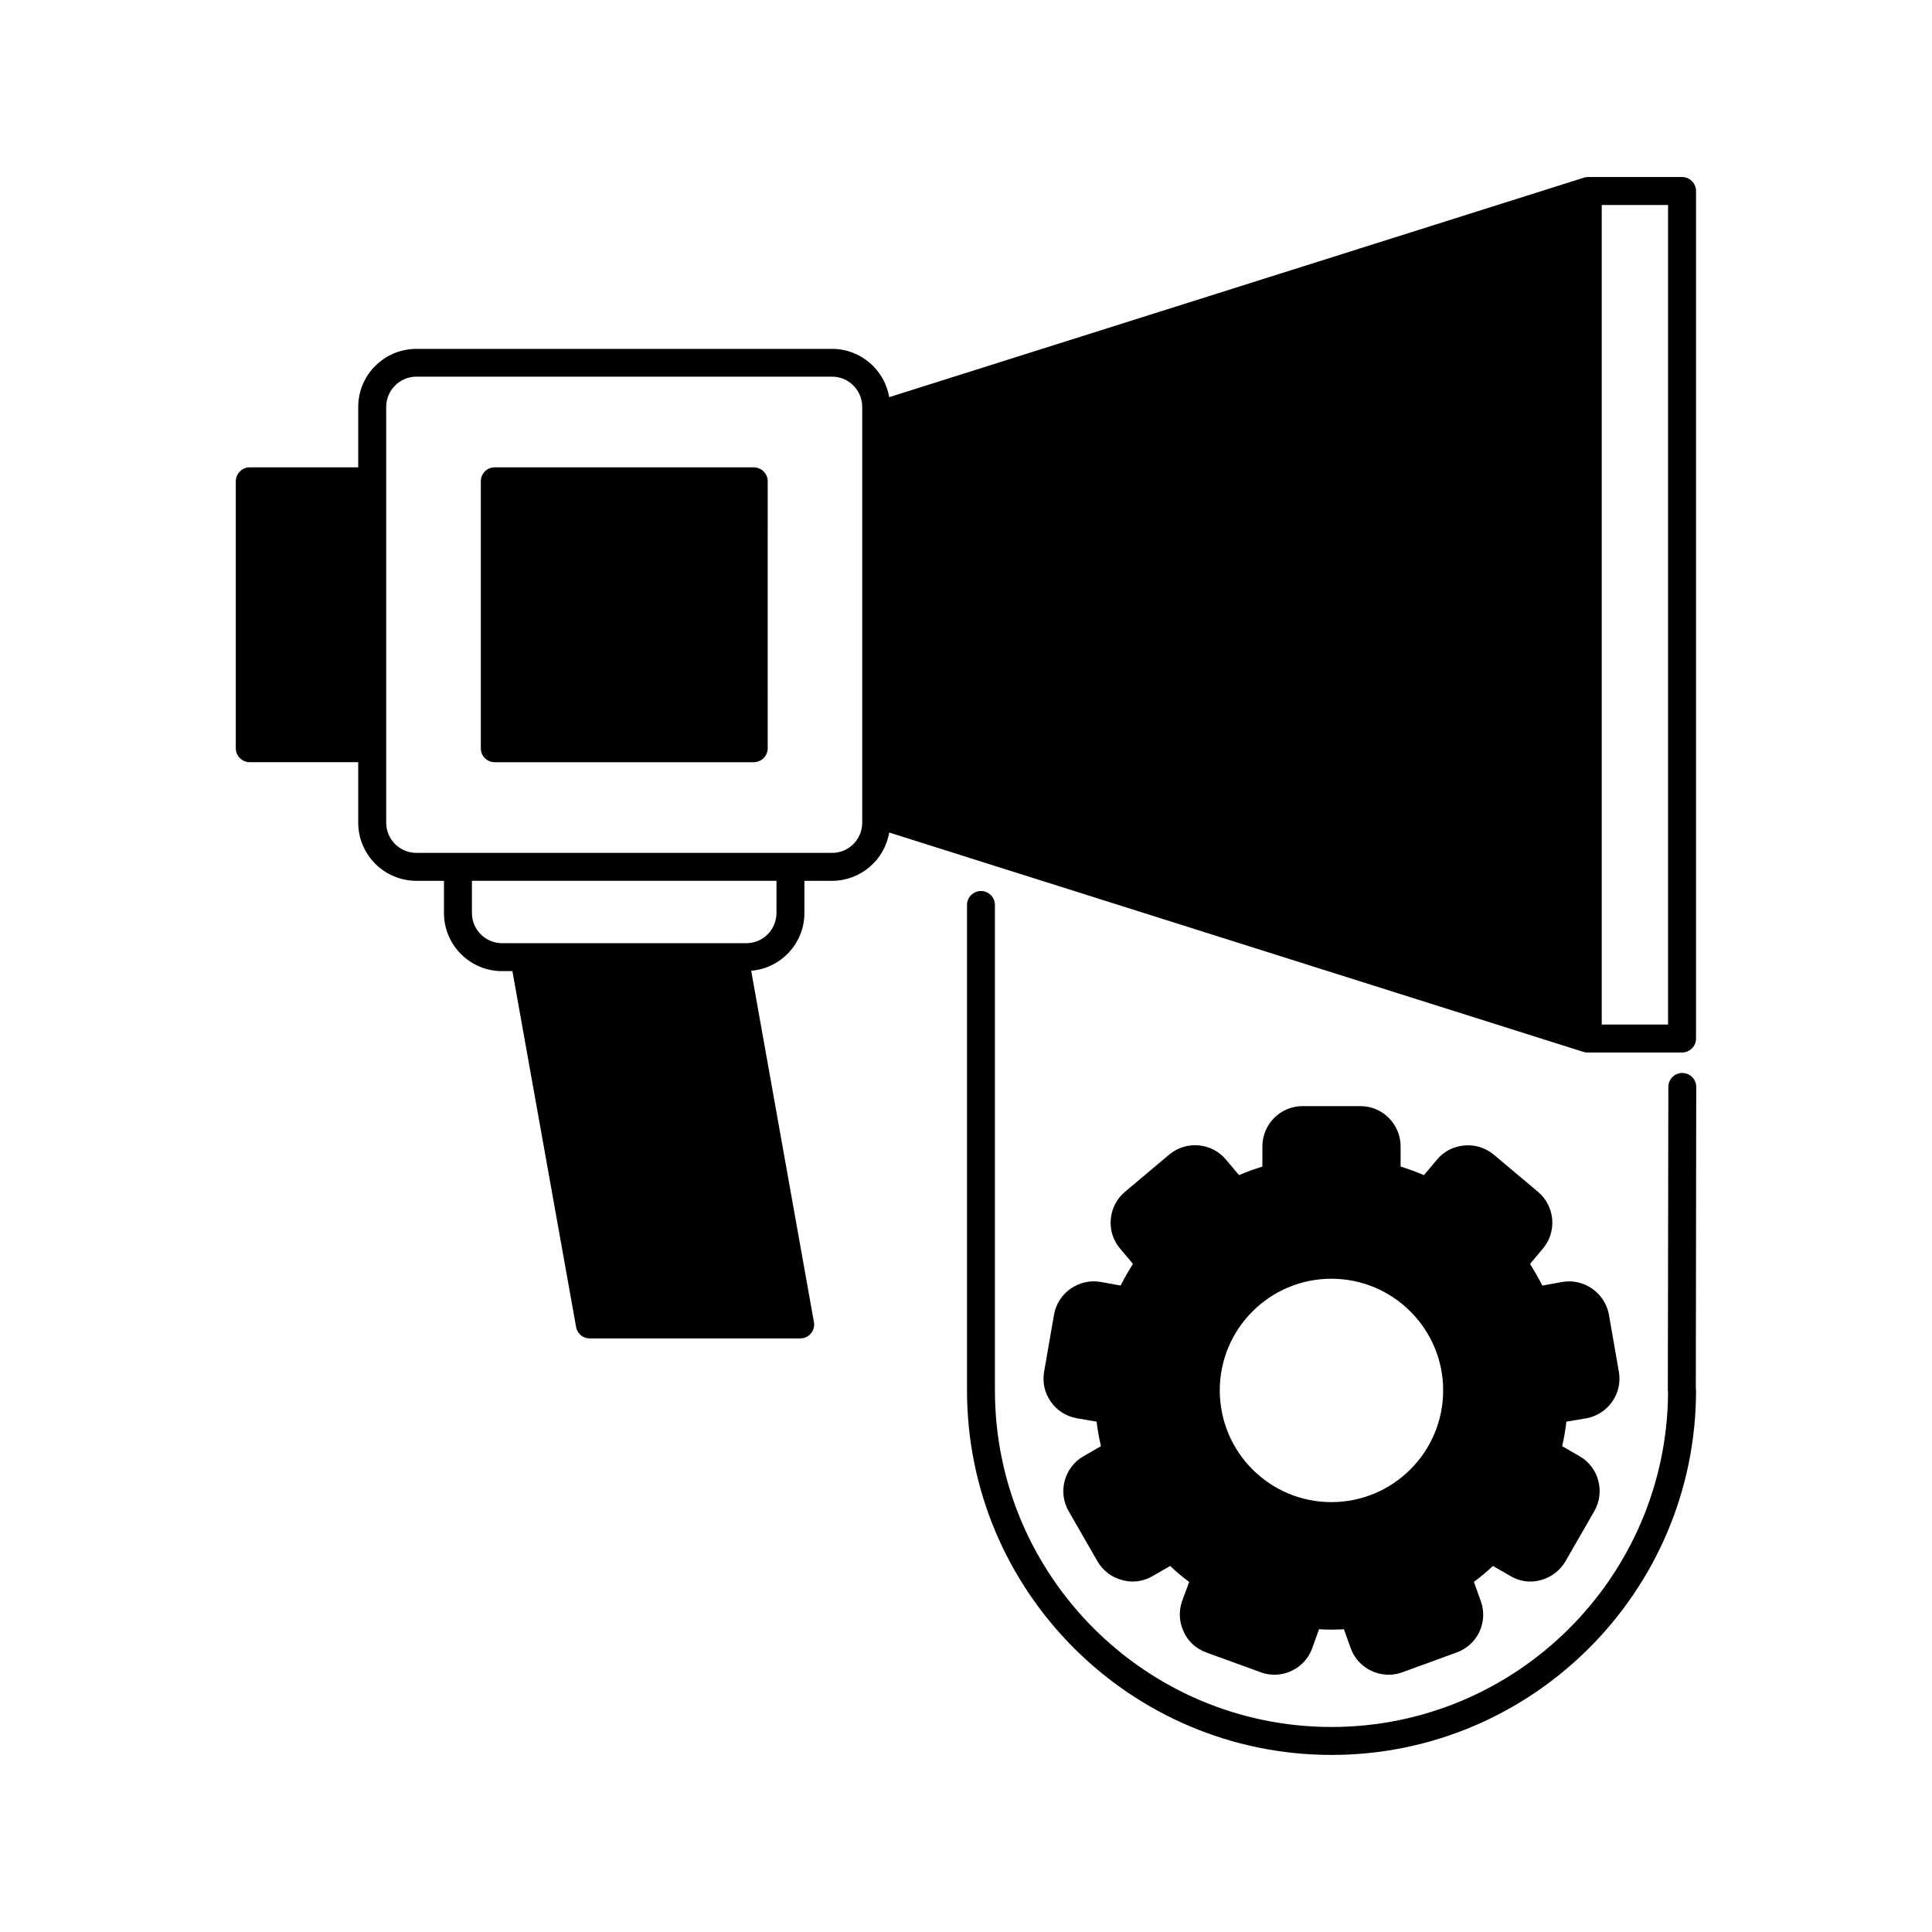
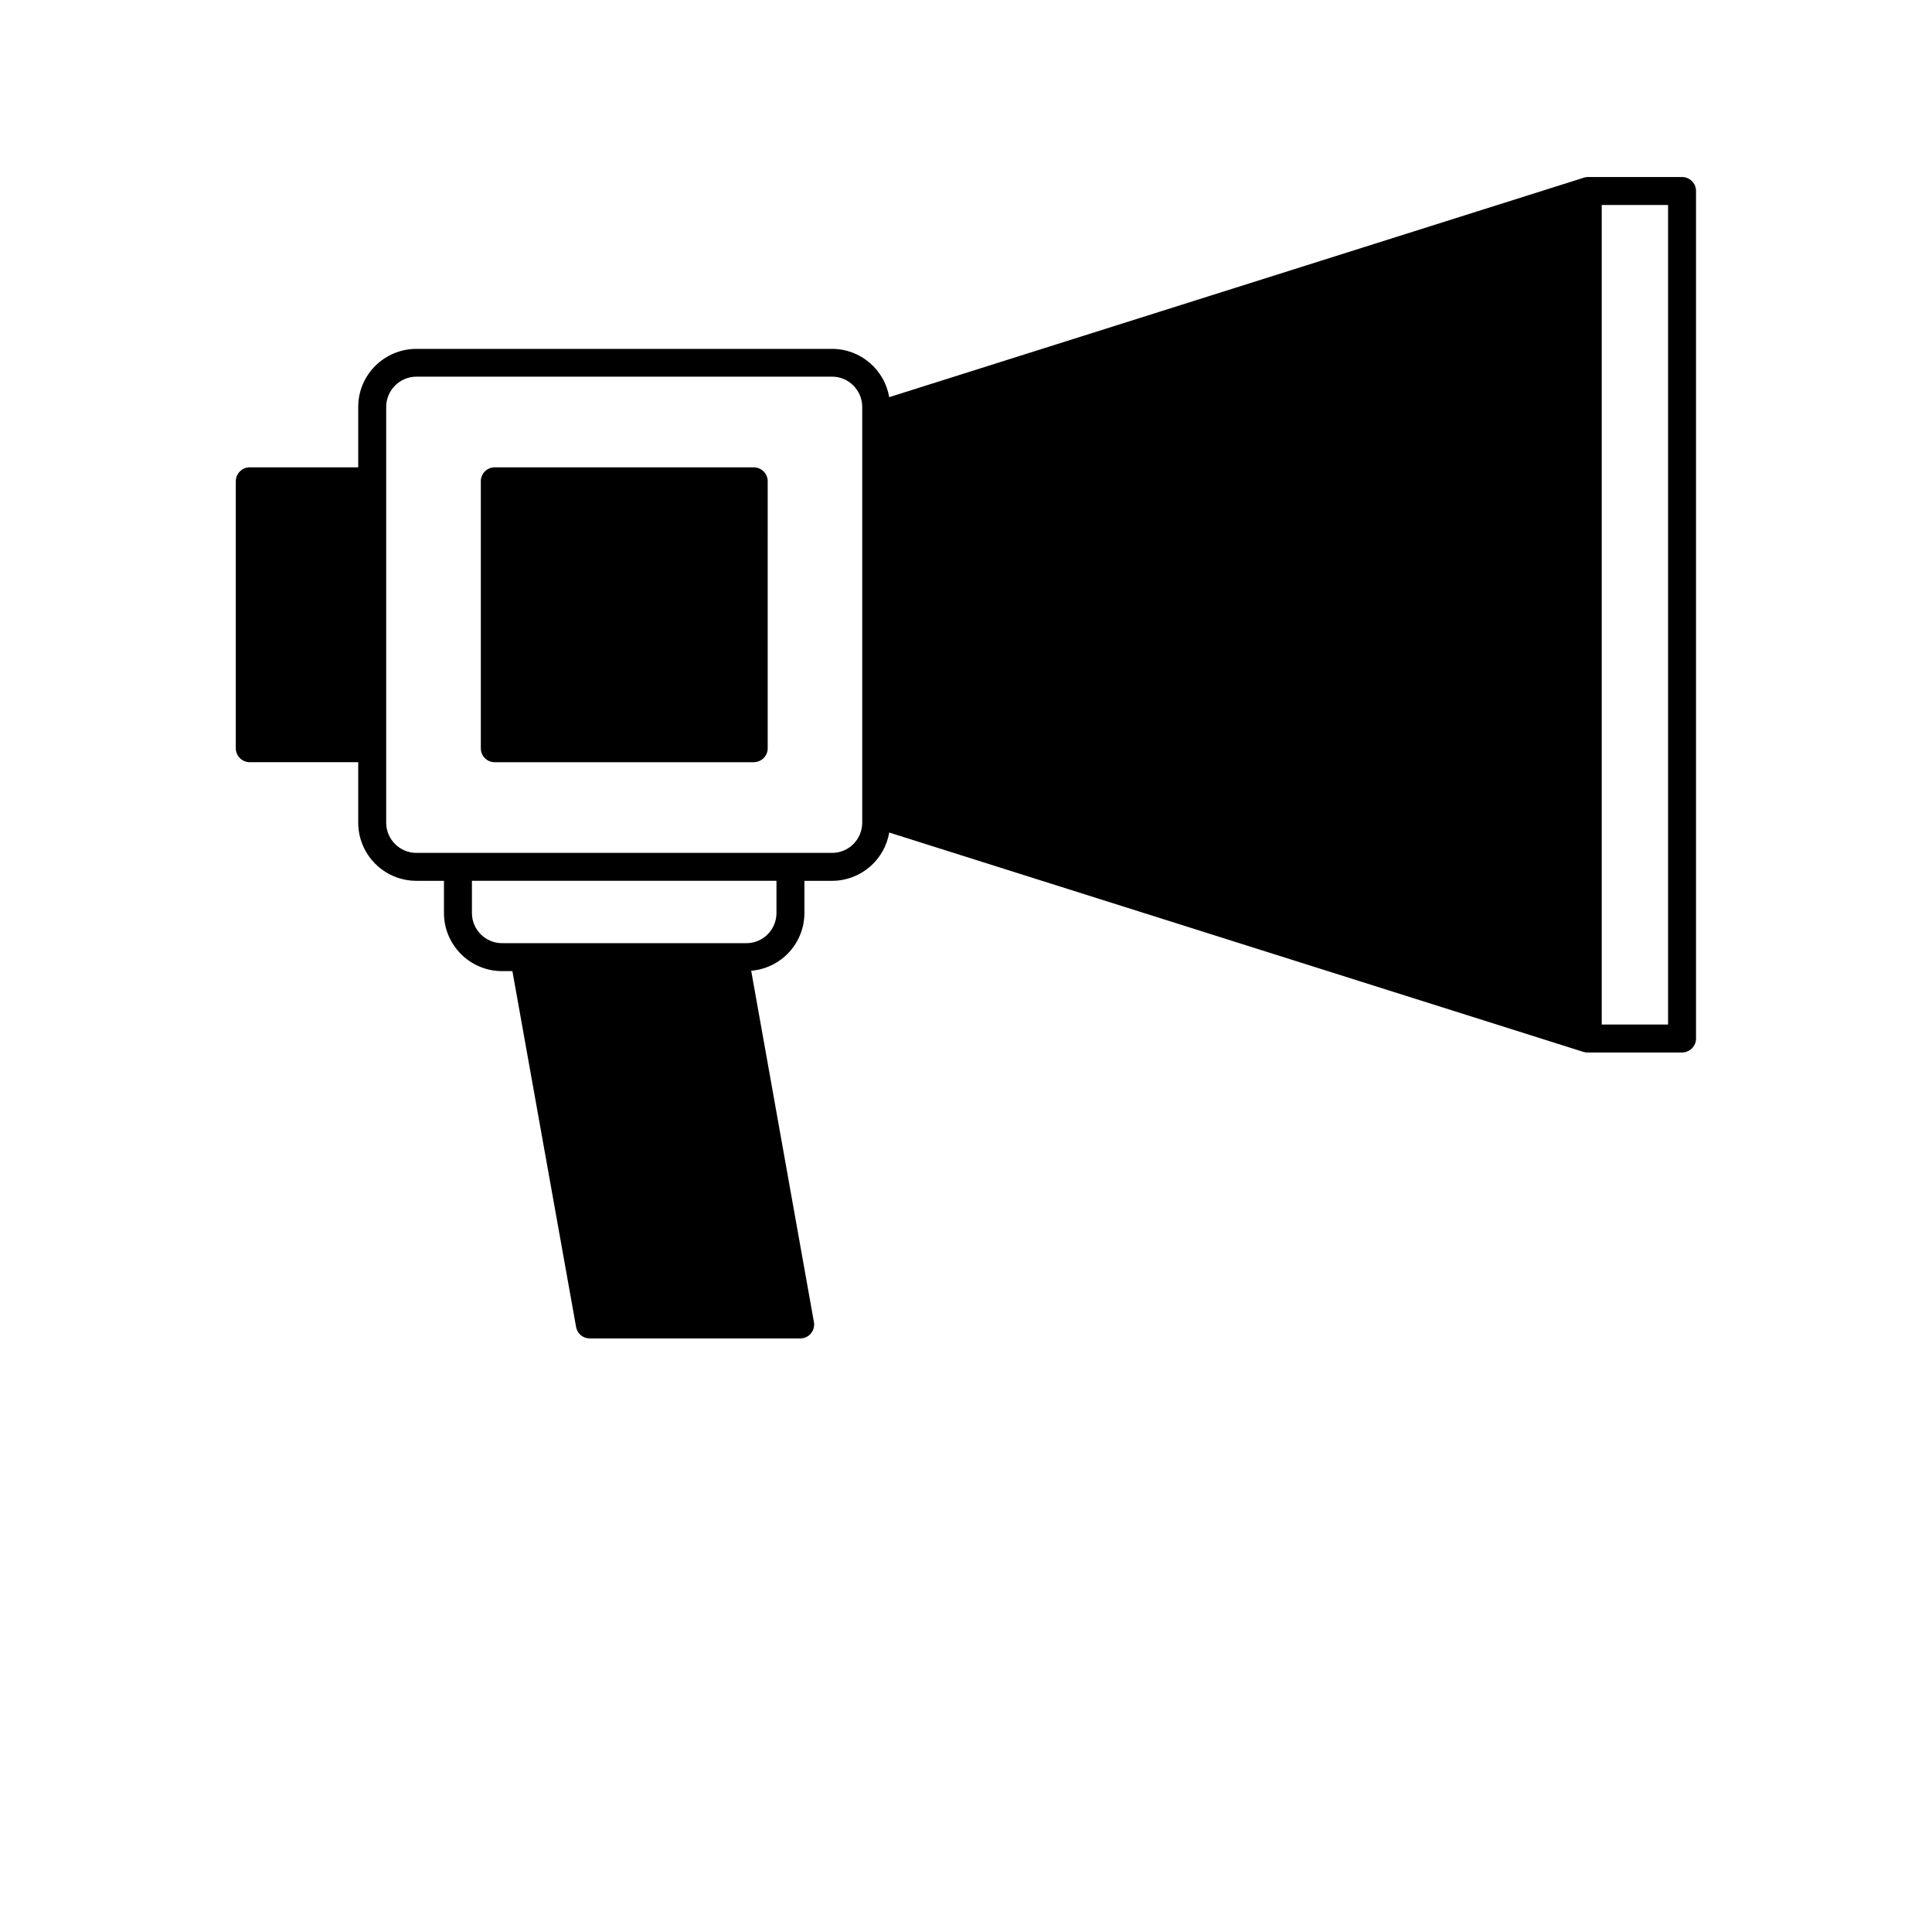
<svg xmlns="http://www.w3.org/2000/svg" fill="#000000" width="800px" height="800px" version="1.1" viewBox="144 144 512 512">
  <g>
-     <path d="m564.39 519.86c5.793-1.059 9.672-6.602 8.613-12.395l-2.621-15.062c-1.059-5.789-6.606-9.672-12.395-8.664l-5.238 0.953c-1.008-1.965-2.117-3.879-3.273-5.742l3.426-4.082c3.777-4.488 3.18-11.234-1.309-15.012l-11.738-9.875c-2.211-1.812-4.934-2.672-7.809-2.414-2.871 0.25-5.441 1.562-7.254 3.777l-3.426 4.078c-2.012-0.855-4.082-1.613-6.191-2.266v-5.34c0-5.894-4.785-10.68-10.629-10.68l-15.375-0.004c-5.844 0-10.629 4.785-10.629 10.68v5.34c-2.117 0.656-4.18 1.41-6.191 2.266l-3.43-4.082c-3.777-4.535-10.531-5.144-15.059-1.367l-11.738 9.875c-4.488 3.777-5.094 10.531-1.316 15.012l3.43 4.082c-1.16 1.863-2.266 3.777-3.273 5.742l-5.238-0.953c-5.789-1.008-11.387 2.871-12.395 8.664l-2.621 15.062c-0.508 2.82 0.102 5.644 1.762 8.012 1.613 2.316 4.082 3.883 6.852 4.383l5.289 0.906c0.25 2.215 0.656 4.383 1.152 6.5l-4.637 2.672c-5.09 2.922-6.848 9.473-3.926 14.559l7.656 13.305c1.41 2.414 3.727 4.231 6.5 4.934 0.906 0.25 1.863 0.402 2.769 0.402 1.863 0 3.68-0.504 5.344-1.461l4.637-2.672c1.562 1.516 3.269 2.922 5.039 4.238l-1.863 5.039c-0.957 2.664-0.805 5.543 0.402 8.156 1.152 2.574 3.324 4.535 5.992 5.496l14.41 5.238c1.16 0.453 2.418 0.656 3.629 0.656 4.332 0 8.469-2.672 10.027-7.008l1.812-5.039c1.109 0.055 2.211 0.105 3.324 0.105 1.059 0 2.168-0.051 3.269-0.105l1.812 5.039c1.562 4.332 5.691 7.008 10.027 7.008 1.203 0 2.465-0.203 3.672-0.656l14.359-5.238c2.672-0.957 4.836-2.922 6.047-5.496 1.211-2.621 1.309-5.492 0.352-8.156l-1.812-5.039c1.715-1.316 3.43-2.719 5.039-4.238l4.637 2.672c1.613 0.957 3.43 1.461 5.297 1.461 0.953 0 1.859-0.152 2.82-0.402 2.719-0.75 5.039-2.519 6.449-4.934l7.656-13.305c2.922-5.09 1.211-11.637-3.879-14.559l-4.637-2.672c0.504-2.117 0.855-4.281 1.109-6.5zm-37.938-7.406c0 16.375-13.301 29.625-29.625 29.625-16.32 0-29.574-13.25-29.574-29.625 0-16.324 13.254-29.574 29.574-29.574 16.324 0 29.625 13.25 29.625 29.574z" />
    <path d="m563.89 422.82c0.051 0 0.145 0.051 0.203 0.051 0.25 0.051 0.453 0.051 0.656 0.051h24.988c2.066 0 3.727-1.664 3.727-3.672v-224.66c0-2.016-1.664-3.68-3.727-3.68l-24.988 0.004h-0.105c-0.145 0-0.25 0.051-0.348 0.051-0.152 0-0.352 0.051-0.508 0.102-0.051 0-0.102 0-0.145 0.051l-184 58.137c-1.211-7.254-7.559-12.797-15.113-12.797h-110.18c-8.516 0-15.418 6.902-15.418 15.367v16.02h-28.766c-2.016 0-3.68 1.664-3.68 3.727v70.734c0 2.016 1.664 3.68 3.68 3.68h28.766v16.02c0 8.516 6.902 15.418 15.418 15.418h7.305v8.516c0 8.516 6.902 15.418 15.418 15.418h2.719l16.879 94.312c0.301 1.762 1.812 3.023 3.629 3.023h55.773c1.109 0 2.117-0.453 2.82-1.309 0.707-0.855 1.008-1.965 0.805-3.023l-16.625-93.105c7.91-0.656 14.105-7.254 14.105-15.316v-8.516h7.356c7.559 0 13.906-5.543 15.113-12.797l183.99 58.141c0.102 0 0.148 0.051 0.25 0.051zm4.586-224.5h17.578v217.19h-17.578zm-218.7 187.62c0 4.434-3.578 8.012-7.961 8.012h-64.738c-4.434 0-8.012-3.578-8.012-8.012v-8.516h80.711zm22.723-23.93c0 4.434-3.578 8.012-7.961 8.012h-110.18c-4.434 0-8.012-3.578-8.012-8.012v-110.18c0-4.383 3.578-8.012 8.012-8.012h110.18c4.383 0 7.961 3.629 7.961 8.012z" />
    <path d="m343.72 267.85h-68.617c-2.066 0-3.68 1.664-3.68 3.68v70.785c0 2.016 1.613 3.68 3.68 3.68h68.617c2.066 0 3.727-1.664 3.727-3.68l0.004-70.785c0-2.016-1.664-3.68-3.731-3.68z" />
-     <path d="m593.52 432.05c0.004-2.035-1.648-3.699-3.691-3.699-2.047 0-3.699 1.652-3.699 3.688l-0.137 80.422c0 0.195 0.031 0.395 0.059 0.578-0.316 48.926-40.199 88.629-89.188 88.629-49.191 0-89.199-40.02-89.199-89.211v-128.63c0-2.035-1.652-3.699-3.699-3.699-2.039 0-3.699 1.664-3.699 3.699v128.64c0 53.273 43.336 96.609 96.602 96.609 53.262 0 96.602-43.336 96.602-96.609 0-0.215-0.031-0.422-0.059-0.629z" />
  </g>
</svg>